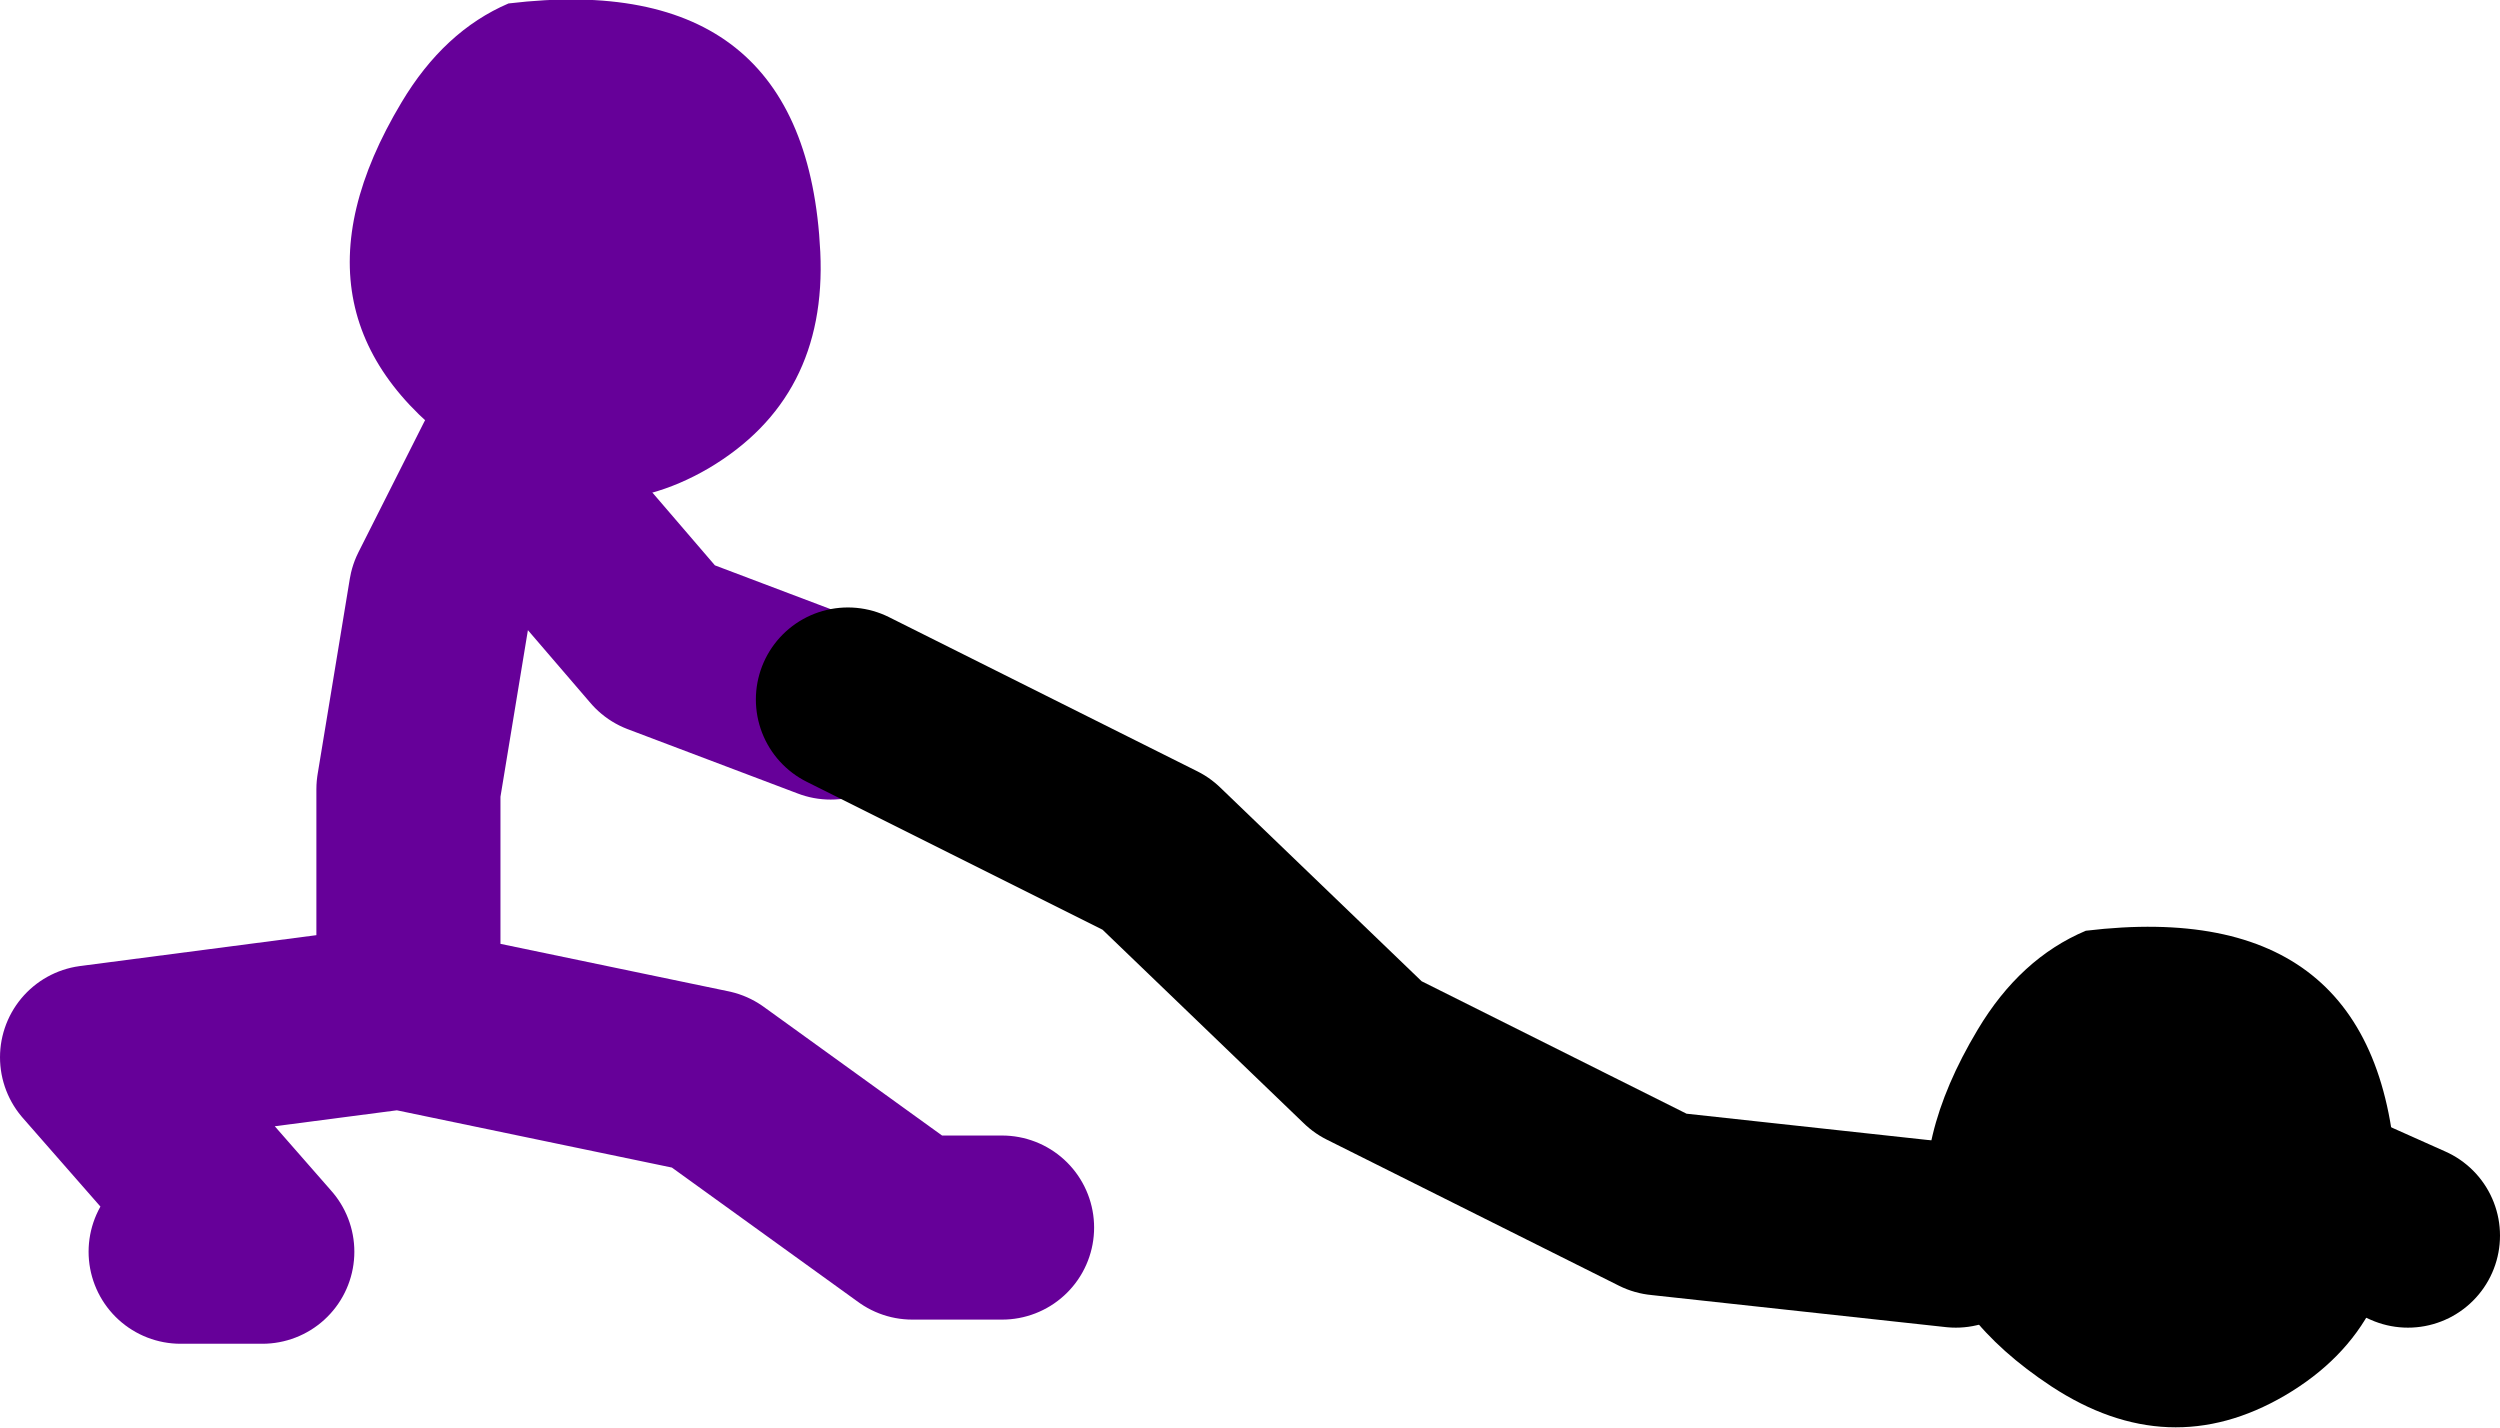
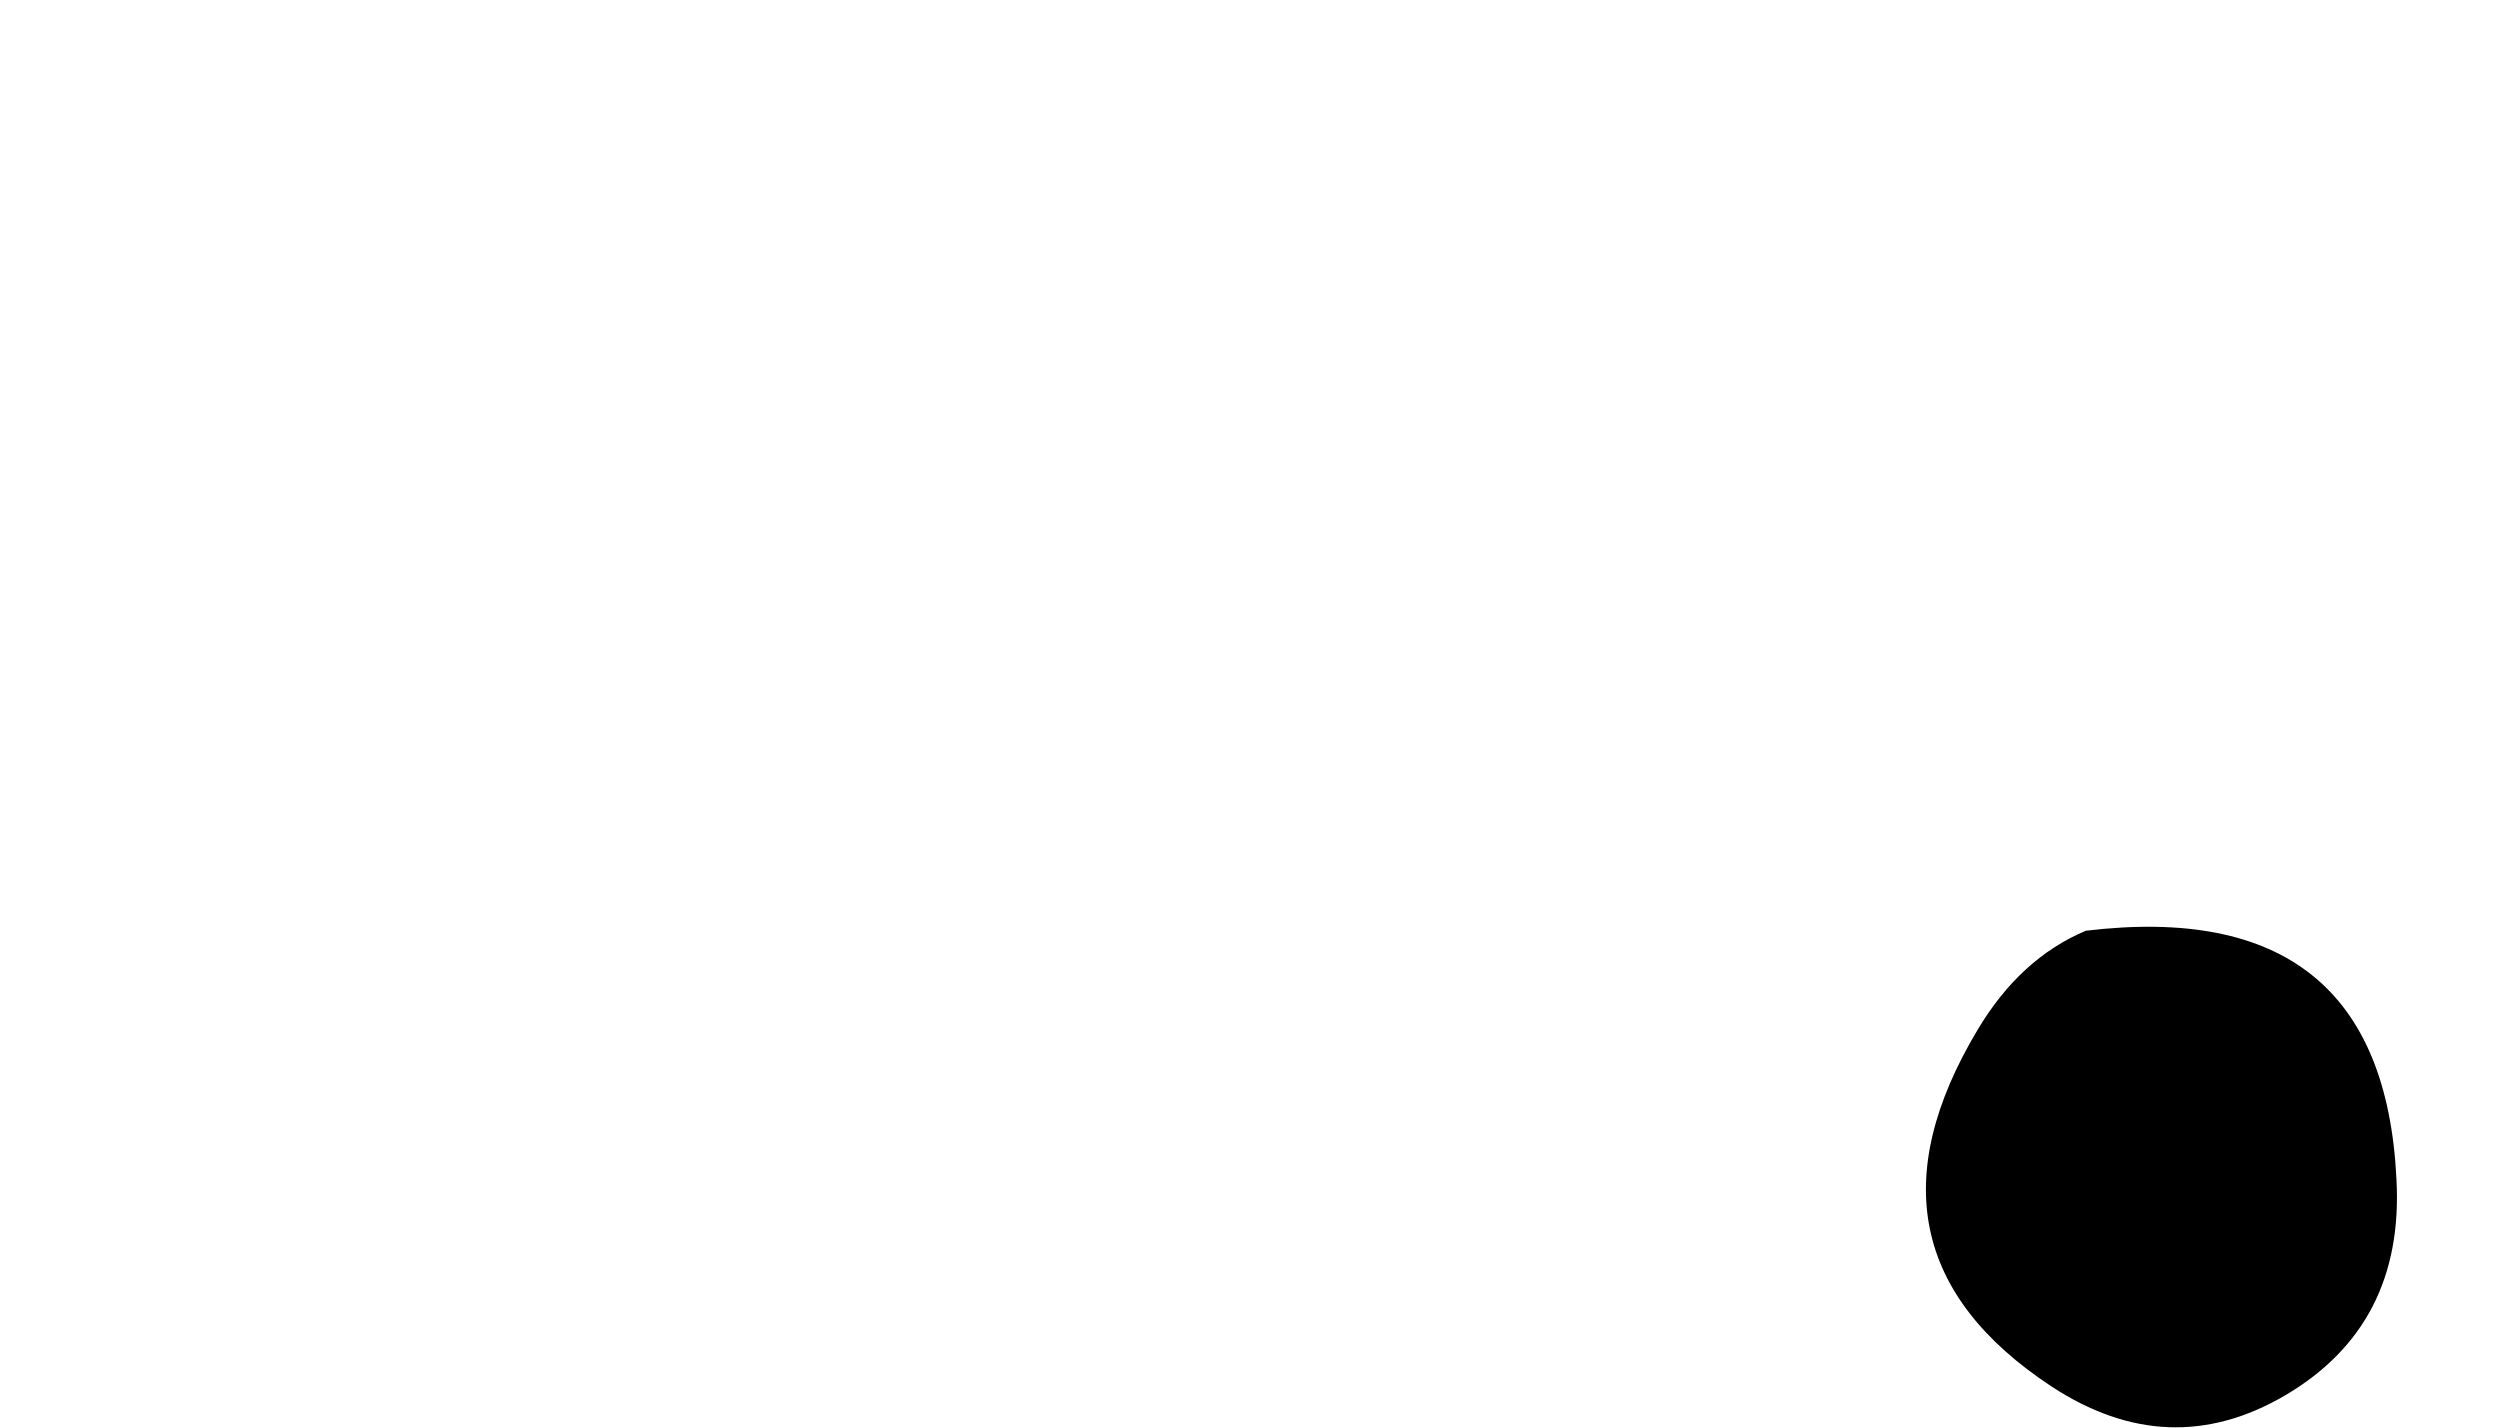
<svg xmlns="http://www.w3.org/2000/svg" height="62.05px" width="108.65px">
  <g transform="matrix(1.0, 0.0, 0.0, 1.0, 200.15, -33.75)">
-     <path d="M-192.3 88.15 L-188.75 88.15 -196.15 79.7 -182.75 77.95 -169.3 80.75 -160.5 87.1 -156.6 87.1 M-182.4 77.2 L-182.4 68.05 -181.0 59.55 -178.15 53.9 -171.45 61.7 -164.05 64.5" fill="none" stroke="#660099" stroke-linecap="round" stroke-linejoin="round" stroke-width="8.0" />
-     <path d="M-164.5 44.7 Q-164.2 51.05 -169.35 54.1 -174.4 57.05 -179.5 53.7 -188.45 47.8 -182.7 38.2 -180.85 35.1 -178.05 33.9 -165.1 32.35 -164.5 44.7" fill="#660099" fill-rule="evenodd" stroke="none" />
-     <path d="M-163.3 64.15 L-149.9 70.85 -140.7 79.7 -128.0 86.05 -115.15 87.45 -102.55 84.3 -95.5 87.45" fill="none" stroke="#000000" stroke-linecap="round" stroke-linejoin="round" stroke-width="8.0" />
    <path d="M-96.0 85.0 Q-95.65 91.35 -100.85 94.4 -105.9 97.35 -111.0 94.0 -119.95 88.1 -114.2 78.5 -112.35 75.4 -109.5 74.2 -96.6 72.65 -96.0 85.0" fill="#000000" fill-rule="evenodd" stroke="none" />
  </g>
</svg>